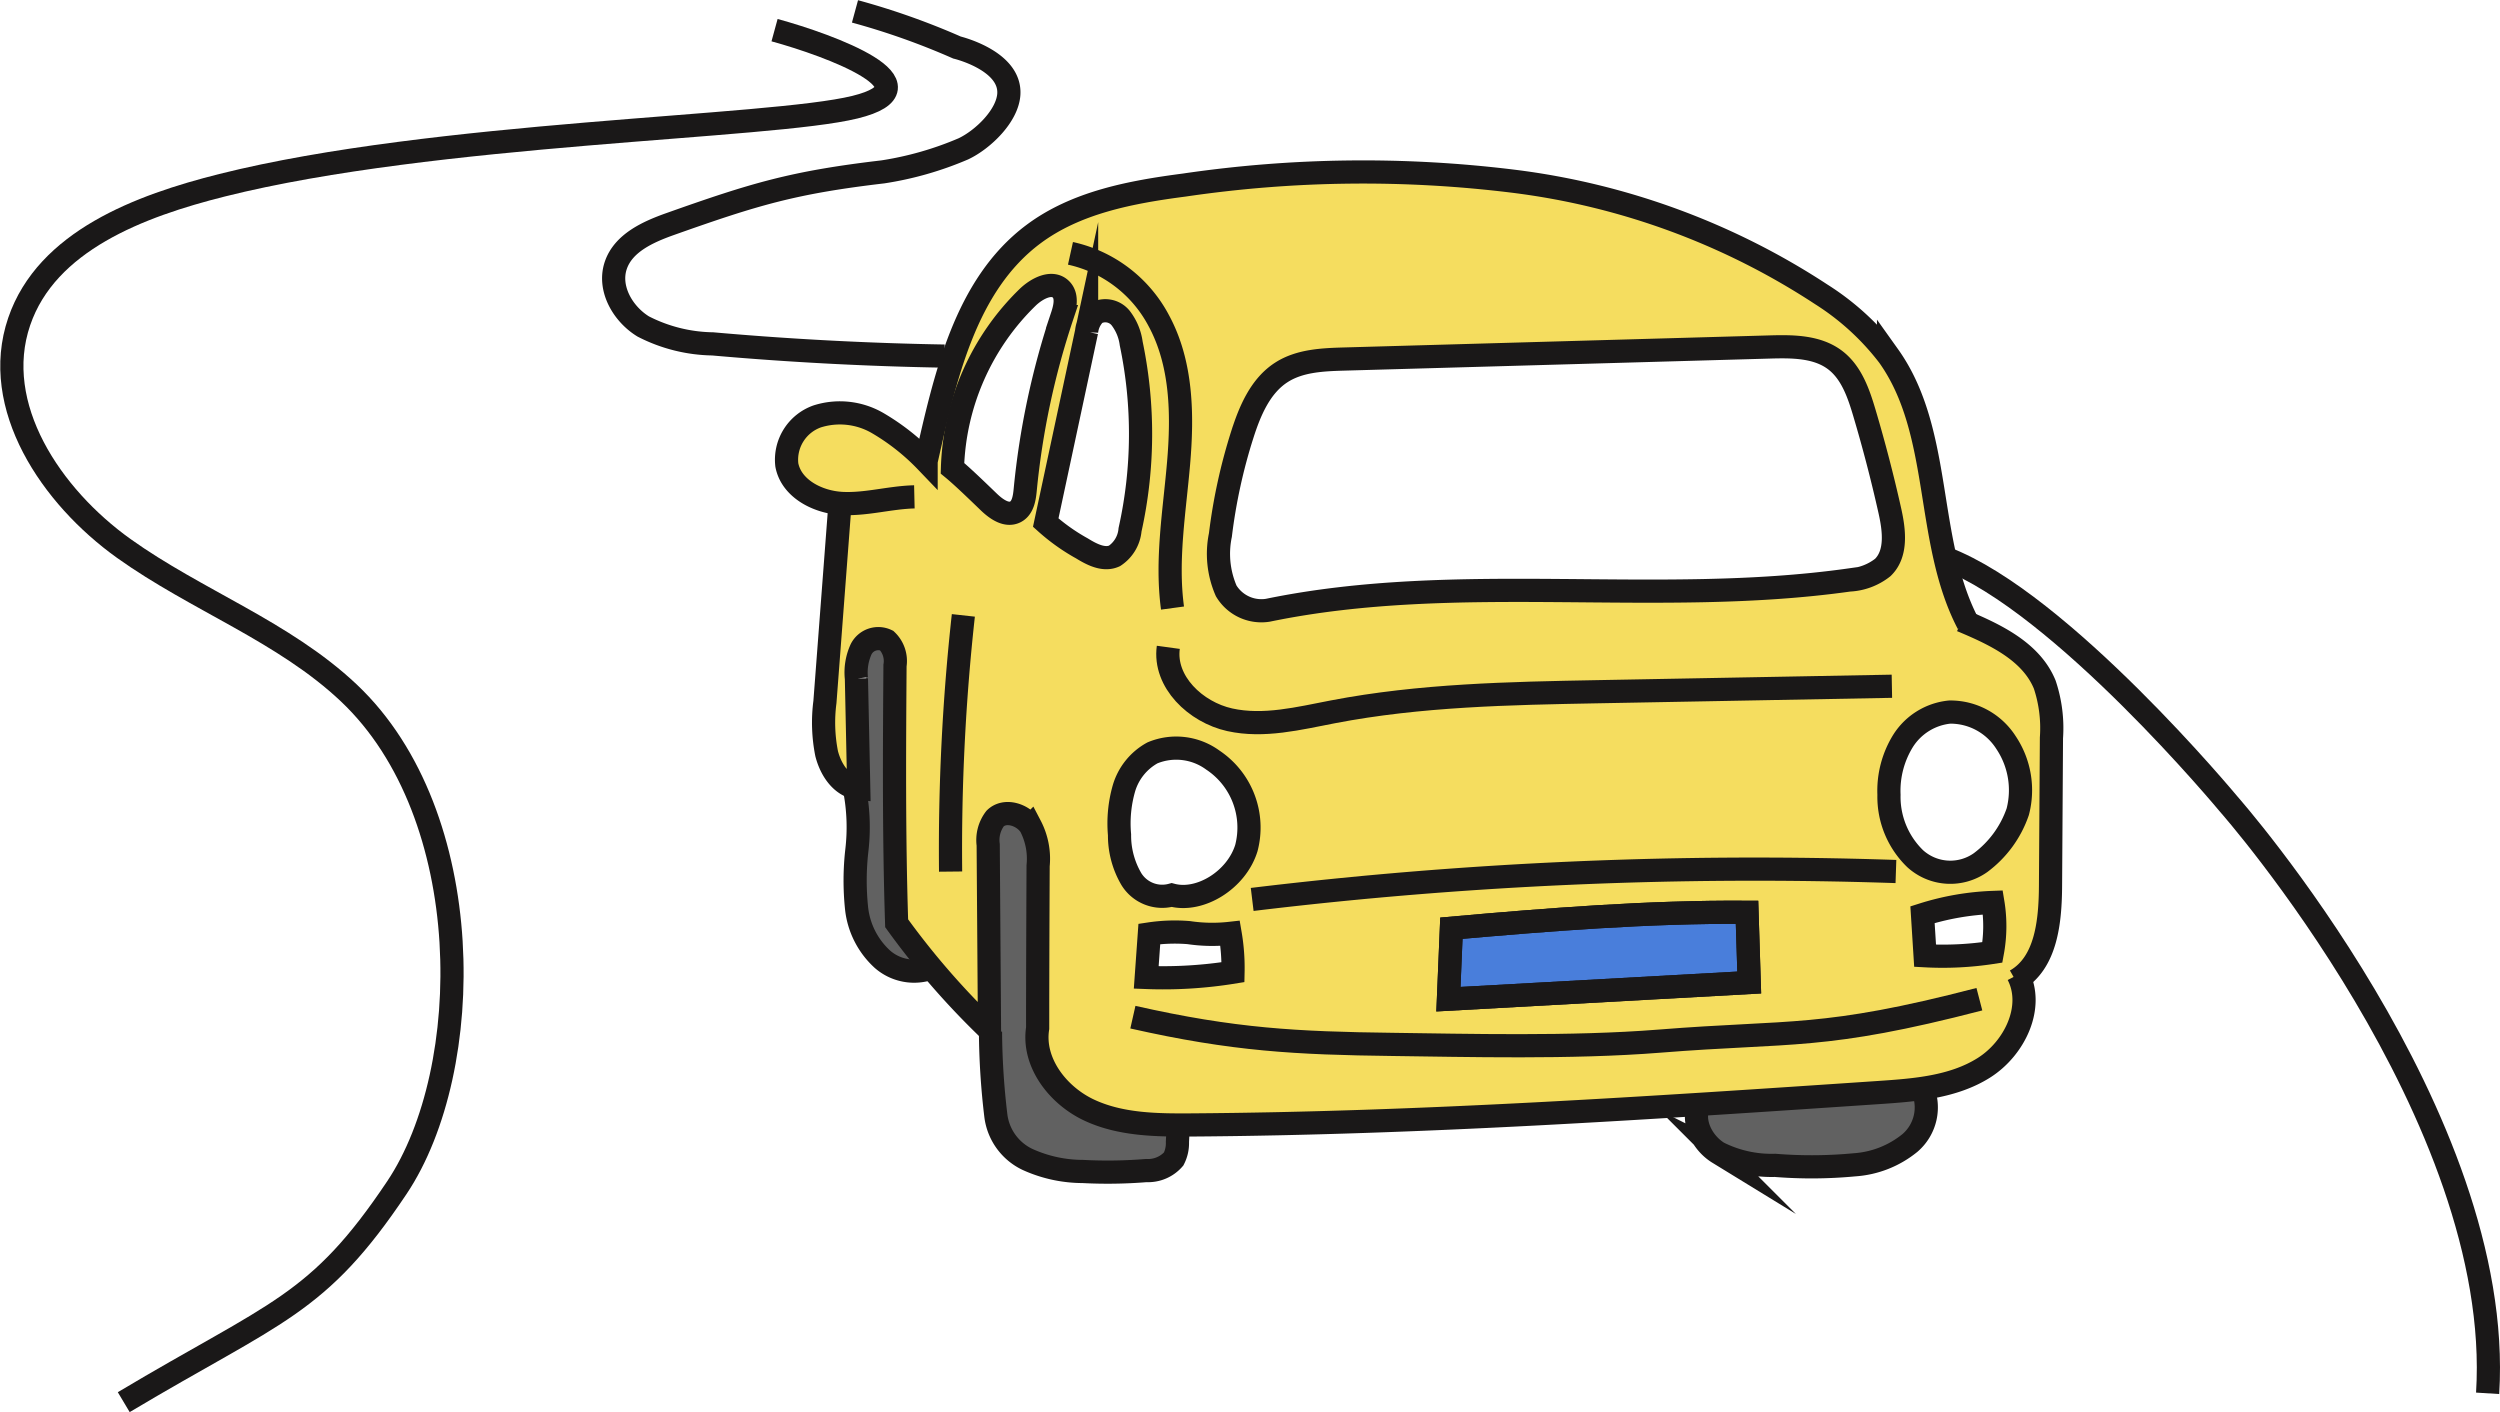
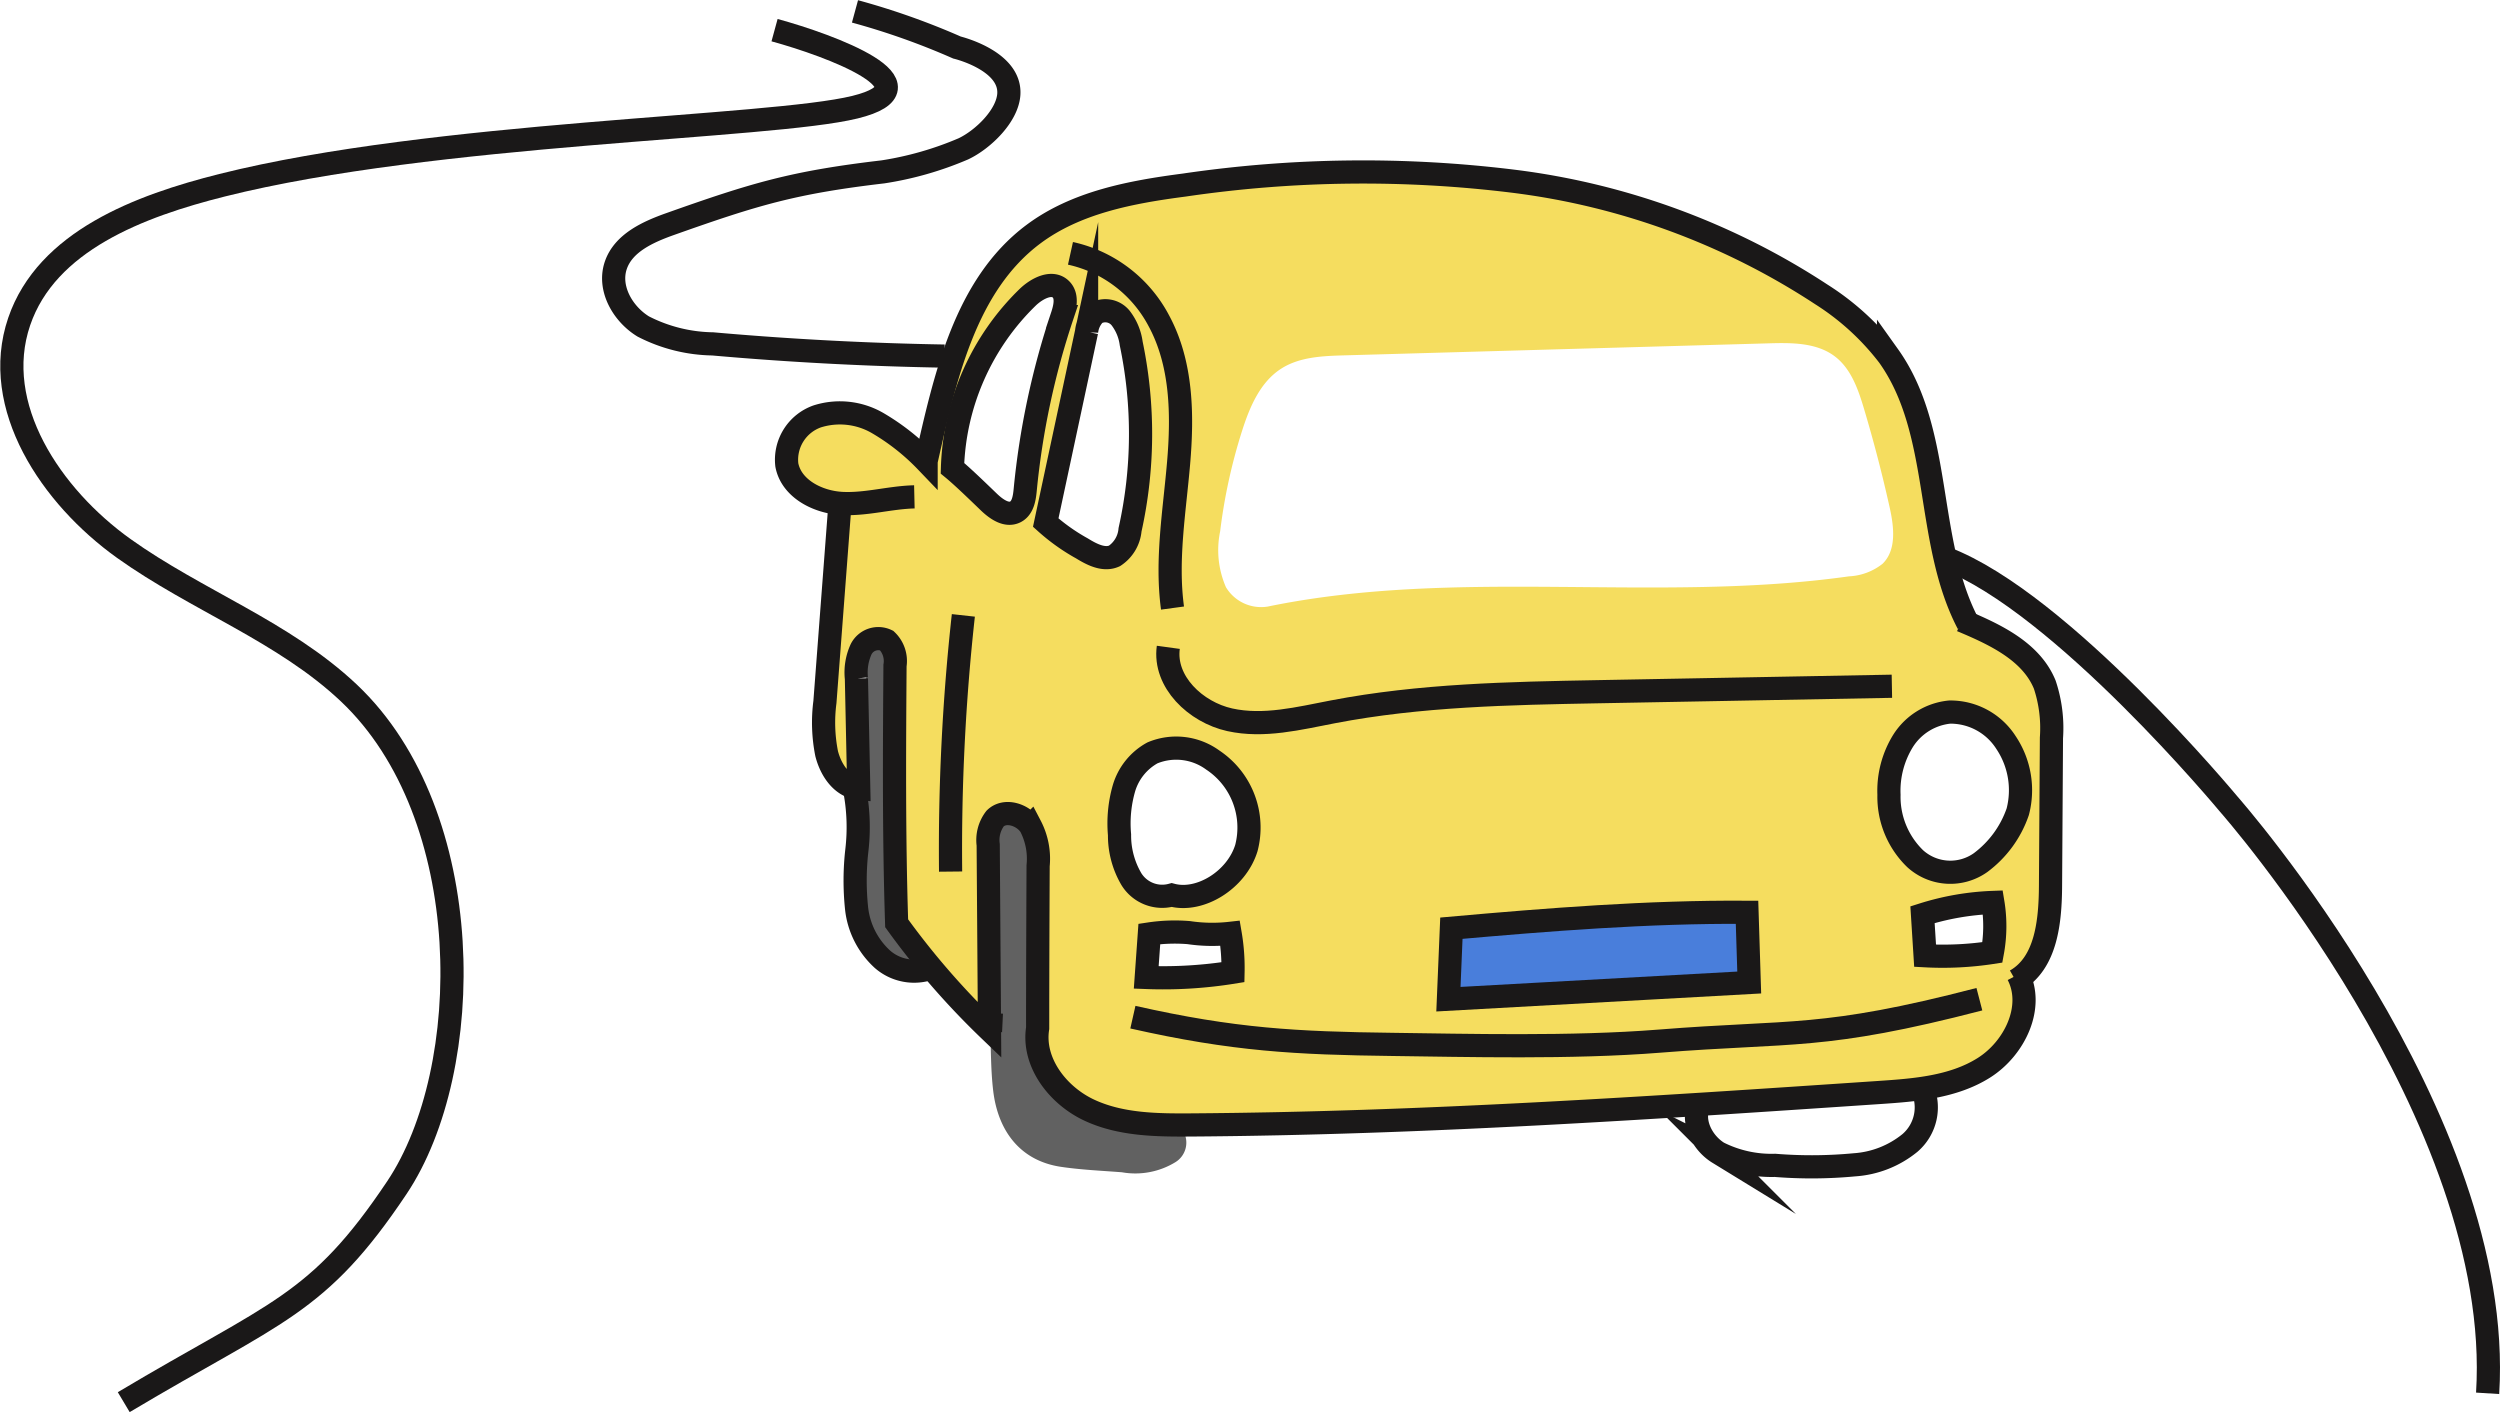
<svg xmlns="http://www.w3.org/2000/svg" width="215.709" height="121.841" viewBox="0 0 215.709 121.841">
  <g id="그룹_13572" data-name="그룹 13572" transform="translate(-822.981 -1577.017)">
    <g id="그룹_13374" data-name="그룹 13374" transform="translate(896.927 1632.554)">
      <path id="패스_6658" data-name="패스 6658" d="M153.1,194.735a1.934,1.934,0,0,0-2.626-.689,2.951,2.951,0,0,1-2.018.434,1.458,1.458,0,0,0-.96-.6,7.329,7.329,0,0,1-6.024-4.944c-1.13-3.313-.006-6.811-.249-10.213a2.157,2.157,0,0,0-.625-1.388,47.1,47.1,0,0,0-.185-7.565,1.975,1.975,0,0,0-1.919-1.919,1.932,1.932,0,0,0-1.919,1.919,54.815,54.815,0,0,1-.1,10.923,39.794,39.794,0,0,0-.055,5.163c.064,1.776.046,3.58.255,5.347.406,3.431,2.3,6.037,5.849,6.565,1.736.258,3.507.334,5.257.469a6.635,6.635,0,0,0,4.628-.879A1.979,1.979,0,0,0,153.1,194.735Z" transform="translate(-124.925 -152.626)" fill="#616161" />
      <path id="패스_6659" data-name="패스 6659" d="M129.882,178.058a7.084,7.084,0,0,1-1.342-1.187,6.194,6.194,0,0,1-.765-3.582c.006-2.17.119-4.336.239-6.5a80.988,80.988,0,0,0,.021-13.43c-.2-1.821-3.082-1.842-2.879,0,.054.486.091.974.128,1.461a1.4,1.4,0,0,0-.161.691c.079,4.708-.522,9.378-.67,14.076a28.355,28.355,0,0,0,.59,6.245,6.346,6.346,0,0,0,.6,1.735,6.118,6.118,0,0,0,2.781,2.979A1.441,1.441,0,0,0,129.882,178.058Z" transform="translate(-124.442 -151.984)" fill="#616161" />
-       <path id="패스_6660" data-name="패스 6660" d="M218.359,191.948c-4.973,1.708-10.345,1.028-15.5,1.63a1.526,1.526,0,0,0-2.15,1.653c.37,1.8,2.2,2.56,3.816,2.869a37.275,37.275,0,0,0,6.677.616,12.687,12.687,0,0,0,5.984-.989,5.482,5.482,0,0,0,3-4.392A1.446,1.446,0,0,0,218.359,191.948Z" transform="translate(-127.524 -153.598)" fill="#616161" />
    </g>
    <path id="패스_6511" data-name="패스 6511" d="M227.066,99.129c-1.1-2.7-3.924-4.145-6.634-5.3-.115-.223-.212-.454-.318-.68l-.03-.419-.16.012c-3.066-7-1.875-15.726-6.335-21.978a22.337,22.337,0,0,0-5.788-5.292A62.527,62.527,0,0,0,181.263,55.7a105.951,105.951,0,0,0-28.437.325c-4.59.6-9.349,1.483-13.05,4.262-5.848,4.392-7.585,12.267-9.23,19.572a19.25,19.25,0,0,0-4.207-3.313,6.5,6.5,0,0,0-5.186-.56,3.968,3.968,0,0,0-2.624,4.191c.378,1.978,2.517,3.119,4.54,3.3v.663q-.626,8.243-1.253,16.487a13.73,13.73,0,0,0,.149,4.46c.372,1.448,1.32,2.834,2.768,2.988l-.2-9.47a4.829,4.829,0,0,1,.407-2.533,1.663,1.663,0,0,1,2.2-.747,2.451,2.451,0,0,1,.722,2.161c-.051,7.346-.1,14.692.142,22.235a67.5,67.5,0,0,0,8.012,9.214l-.113-15.981a3.075,3.075,0,0,1,.6-2.273c.844-.831,2.388-.345,3.042.643a6.1,6.1,0,0,1,.665,3.437c-.019,4.546-.039,9.094-.04,14.017-.46,2.958,1.754,5.813,4.469,7.076s5.821,1.292,8.815,1.27c19.8-.137,39.568-1.466,59.322-2.794,3.125-.21,6.4-.466,9.046-2.137,2.565-1.618,4.259-5.022,3.055-7.761,2.345-1.614,2.675-5.033,2.694-7.95q.039-6.381.08-12.761A11.881,11.881,0,0,0,227.066,99.129Zm-87.973-16.7c-.068.717-.2,1.555-.842,1.885-.784.4-1.677-.253-2.313-.866-1.155-1.115-2.311-2.23-3.119-2.891a21.453,21.453,0,0,1,6.489-14.753c.794-.765,2.117-1.462,2.884-.673.574.59.336,1.558.076,2.338A67.81,67.81,0,0,0,139.093,82.432Zm4.9,5.037a16.981,16.981,0,0,1-3.124-2.222q1.763-8.239,3.527-16.478a2.528,2.528,0,0,1,.752-1.566,1.7,1.7,0,0,1,2.174.38,4.572,4.572,0,0,1,.922,2.208,38.123,38.123,0,0,1-.1,16.074,3.012,3.012,0,0,1-1.346,2.259C145.886,88.539,144.846,88,143.992,87.469Zm5.547,37.024.268-3.754a14.786,14.786,0,0,1,3.4-.116,13.789,13.789,0,0,0,3.571.064,17.578,17.578,0,0,1,.25,3.351A37.83,37.83,0,0,1,149.539,124.493Zm8.642-11.172c-.852,2.772-4.012,4.708-6.443,4.058a3.122,3.122,0,0,1-3.474-1.363,7.424,7.424,0,0,1-1.028-3.835,10.978,10.978,0,0,1,.379-4,5.141,5.141,0,0,1,2.467-3.069,5.346,5.346,0,0,1,5.208.628A6.991,6.991,0,0,1,158.181,113.321Zm17.432,13.047.256-6.126c8.321-.737,16.917-1.429,25.509-1.374l.19,6.06ZM210.192,90.2c-16.6,2.338-33.735-.781-50.157,2.609a3.541,3.541,0,0,1-3.6-1.672,8,8,0,0,1-.5-4.821,47.5,47.5,0,0,1,1.889-8.662c.655-2.058,1.559-4.208,3.379-5.374,1.578-1.01,3.554-1.094,5.427-1.147l36.677-1.039c1.968-.057,4.109-.06,5.675,1.135,1.4,1.068,2.013,2.854,2.516,4.542q1.249,4.189,2.2,8.458c.375,1.678.624,3.69-.609,4.888A5.051,5.051,0,0,1,210.192,90.2Zm12.356,32.132a28.081,28.081,0,0,1-5.807.288q-.111-1.77-.223-3.541a22.793,22.793,0,0,1,6.07-1.058A12.511,12.511,0,0,1,222.549,122.331Zm2.188-12.137a9.191,9.191,0,0,1-3.2,4.387,4.512,4.512,0,0,1-5.639-.33,7.424,7.424,0,0,1-2.266-5.518,8.184,8.184,0,0,1,1.221-4.662,5.391,5.391,0,0,1,4.018-2.477,5.689,5.689,0,0,1,4.861,2.633A7.381,7.381,0,0,1,224.737,110.195Z" transform="translate(772.325 1536.546)" fill="#f5dd5f" />
    <g id="그룹_13377" data-name="그룹 13377" transform="translate(824 1578)">
      <g id="레이어_3" data-name="레이어 3" transform="translate(0 0)">
        <path id="패스_6576" data-name="패스 6576" d="M123.782,40.558a62.663,62.663,0,0,1,8.8,3.118s4.606,1.1,4.477,3.982c-.084,1.883-2.22,3.952-3.924,4.759a28.6,28.6,0,0,1-6.947,1.988c-7.721.909-11.022,1.9-18.349,4.5-1.926.683-4.052,1.644-4.7,3.581-.66,1.969.6,4.173,2.375,5.26a13.545,13.545,0,0,0,5.989,1.5q9.978.882,20,1.054" transform="translate(-51.03 -40.558)" fill="none" stroke="#1a1818" stroke-miterlimit="10" stroke-width="2" />
        <path id="패스_6577" data-name="패스 6577" d="M222.722,89.732c9.986,3.8,24.423,21.2,24.423,21.2s23.843,26.994,22.349,50.851" transform="translate(-55.872 -42.546)" fill="none" stroke="#1a1818" stroke-miterlimit="10" stroke-width="2" />
        <path id="패스_6578" data-name="패스 6578" d="M114.654,42.245c4.829,1.32,14.3,4.831,6.94,6.645s-36.244,2.131-54.6,6.734c-7.129,1.788-15.142,4.812-17.516,11.767-2.49,7.3,2.753,15.091,9.025,19.574s13.816,7.175,19.42,12.47C89.084,109.988,88.9,131.9,82.067,142.116S71.693,152.753,58.5,160.626" transform="translate(-48.842 -40.626)" fill="none" stroke="#1a1818" stroke-miterlimit="10" stroke-width="2" />
      </g>
      <g id="레이어_2" data-name="레이어 2" transform="translate(66.818 13.848)">
        <path id="패스_6653" data-name="패스 6653" d="M178.277,122.938l-.256,6.126,25.955-1.44-.19-6.06C195.194,121.509,186.6,122.2,178.277,122.938Z" transform="translate(-120.883 -57.681)" fill="#497edb" stroke="#1a1818" stroke-miterlimit="10" stroke-width="2" />
        <path id="패스_6579" data-name="패스 6579" d="M220.448,93.96c-3.746-7.175-2.158-16.511-6.859-23.1a22.337,22.337,0,0,0-5.788-5.292A62.527,62.527,0,0,0,181.263,55.8a105.951,105.951,0,0,0-28.437.325c-4.59.6-9.349,1.483-13.05,4.262-5.848,4.392-7.585,12.267-9.23,19.571a19.229,19.229,0,0,0-4.208-3.312,6.486,6.486,0,0,0-5.186-.56,3.968,3.968,0,0,0-2.624,4.19c.392,2.053,2.682,3.216,4.769,3.322s4.147-.521,6.236-.569" transform="translate(-118.475 -54.989)" fill="none" stroke="#1a1818" stroke-miterlimit="10" stroke-width="2" />
        <path id="패스_6580" data-name="패스 6580" d="M123.227,85.172l-1.275,16.776a13.73,13.73,0,0,0,.149,4.46c.372,1.448,1.32,2.834,2.768,2.988l-.2-9.47a4.829,4.829,0,0,1,.407-2.533,1.662,1.662,0,0,1,2.2-.748,2.451,2.451,0,0,1,.722,2.161c-.051,7.346-.1,14.692.142,22.235a67.561,67.561,0,0,0,8.012,9.214l-.113-15.981a3.074,3.074,0,0,1,.6-2.273c.844-.831,2.388-.345,3.042.643a6.1,6.1,0,0,1,.665,3.437c-.019,4.546-.039,9.094-.04,14.017-.46,2.958,1.754,5.813,4.469,7.075s5.821,1.293,8.815,1.271c19.8-.137,39.568-1.466,59.322-2.8,3.125-.21,6.4-.465,9.045-2.136s4.379-5.249,2.937-8.03" transform="translate(-118.611 -56.21)" fill="none" stroke="#1a1818" stroke-miterlimit="10" stroke-width="2" />
        <path id="패스_6581" data-name="패스 6581" d="M224.161,95.324c2.866,1.2,6.005,2.661,7.179,5.537a11.882,11.882,0,0,1,.577,4.592l-.08,12.76c-.019,3.053-.354,6.677-3.009,8.184" transform="translate(-122.748 -56.62)" fill="none" stroke="#1a1818" stroke-miterlimit="10" stroke-width="2" />
        <path id="패스_6582" data-name="패스 6582" d="M133.424,80.976a21.453,21.453,0,0,1,6.489-14.753c.794-.765,2.117-1.462,2.884-.673.574.59.336,1.558.076,2.338A67.809,67.809,0,0,0,139.7,82.849c-.068.717-.2,1.555-.843,1.886-.784.4-1.677-.254-2.313-.867C135.387,82.753,134.232,81.638,133.424,80.976Z" transform="translate(-119.079 -55.402)" fill="none" stroke="#1a1818" stroke-miterlimit="10" stroke-width="2" />
        <path id="패스_6583" data-name="패스 6583" d="M141.811,85.755l3.527-16.478a2.53,2.53,0,0,1,.752-1.566,1.7,1.7,0,0,1,2.174.38,4.572,4.572,0,0,1,.922,2.208,38.123,38.123,0,0,1-.1,16.074,3.012,3.012,0,0,1-1.346,2.259c-.913.415-1.954-.128-2.808-.654A16.981,16.981,0,0,1,141.811,85.755Z" transform="translate(-119.419 -55.494)" fill="none" stroke="#1a1818" stroke-miterlimit="10" stroke-width="2" />
        <path id="패스_6584" data-name="패스 6584" d="M144.036,62.314a11.382,11.382,0,0,1,7.63,5.828c1.988,3.685,2.056,8.09,1.7,12.261s-1.087,8.369-.525,12.518" transform="translate(-119.509 -55.286)" fill="none" stroke="#1a1818" stroke-miterlimit="10" stroke-width="2" />
        <path id="패스_6585" data-name="패스 6585" d="M152.831,97.741c-.406,2.975,2.363,5.6,5.3,6.25s5.964-.121,8.912-.687c7.513-1.444,15.207-1.591,22.857-1.734l7.665-.142,17.7-.33" transform="translate(-119.863 -56.718)" fill="none" stroke="#1a1818" stroke-miterlimit="10" stroke-width="2" />
-         <path id="패스_6586" data-name="패스 6586" d="M160.375,120.3a360.741,360.741,0,0,1,55.544-2.409" transform="translate(-120.169 -57.524)" fill="none" stroke="#1a1818" stroke-miterlimit="10" stroke-width="2" />
        <path id="패스_6587" data-name="패스 6587" d="M152.948,119.477a3.122,3.122,0,0,1-3.474-1.363,7.424,7.424,0,0,1-1.028-3.835,10.978,10.978,0,0,1,.379-4,5.141,5.141,0,0,1,2.467-3.069,5.348,5.348,0,0,1,5.209.628,6.992,6.992,0,0,1,2.89,7.584C158.539,118.191,155.38,120.127,152.948,119.477Z" transform="translate(-119.686 -57.083)" fill="none" stroke="#1a1818" stroke-miterlimit="10" stroke-width="2" />
        <path id="패스_6588" data-name="패스 6588" d="M225.541,116.549a4.512,4.512,0,0,1-5.639-.33,7.424,7.424,0,0,1-2.267-5.518,8.185,8.185,0,0,1,1.221-4.662,5.391,5.391,0,0,1,4.018-2.477,5.689,5.689,0,0,1,4.861,2.633,7.381,7.381,0,0,1,1.011,5.966A9.192,9.192,0,0,1,225.541,116.549Z" transform="translate(-122.484 -56.953)" fill="none" stroke="#1a1818" stroke-miterlimit="10" stroke-width="2" />
-         <path id="패스_6589" data-name="패스 6589" d="M161.609,93.448c16.422-3.39,33.552-.272,50.157-2.609a5.051,5.051,0,0,0,2.9-1.082c1.233-1.2.985-3.21.609-4.888q-.954-4.265-2.2-8.458c-.5-1.688-1.116-3.474-2.516-4.542-1.566-1.195-3.707-1.192-5.675-1.135l-36.677,1.039c-1.873.053-3.85.136-5.427,1.148-1.819,1.165-2.723,3.314-3.379,5.373a47.5,47.5,0,0,0-1.889,8.662,8,8,0,0,0,.5,4.821A3.541,3.541,0,0,0,161.609,93.448Z" transform="translate(-120.048 -55.625)" fill="none" stroke="#1a1818" stroke-miterlimit="10" stroke-width="2" />
        <path id="패스_6590" data-name="패스 6590" d="M149.647,130.931c8.7,1.968,14.106,2.245,22.424,2.35,6.228.078,15.424.325,23-.281,11.5-.92,14.08-.1,27.615-3.619" transform="translate(-119.735 -57.997)" fill="none" stroke="#1a1818" stroke-miterlimit="10" stroke-width="2" />
-         <path id="패스_6591" data-name="패스 6591" d="M178.277,122.938l-.256,6.126,25.955-1.44-.19-6.06C195.194,121.509,186.6,122.2,178.277,122.938Z" transform="translate(-120.883 -57.681)" fill="none" stroke="#1a1818" stroke-miterlimit="10" stroke-width="2" />
        <path id="패스_6592" data-name="패스 6592" d="M134.356,94.868a184.145,184.145,0,0,0-1.1,22.107" transform="translate(-119.072 -56.602)" fill="none" stroke="#1a1818" stroke-miterlimit="10" stroke-width="2" />
        <path id="패스_6593" data-name="패스 6593" d="M200.6,138.653c-.773,1.5.176,3.425,1.614,4.307a10.205,10.205,0,0,0,4.888,1.08,39.227,39.227,0,0,0,6.856-.047,8.469,8.469,0,0,0,4.786-1.886,4.043,4.043,0,0,0,1.051-4.735" transform="translate(-121.784 -58.32)" fill="none" stroke="#1a1818" stroke-miterlimit="10" stroke-width="2" />
        <path id="패스_6594" data-name="패스 6594" d="M124.66,110.712a17.156,17.156,0,0,1,.164,5.037,23.062,23.062,0,0,0-.026,5.047,6.956,6.956,0,0,0,2.249,4.4,4.158,4.158,0,0,0,4.708.5" transform="translate(-118.725 -57.242)" fill="none" stroke="#1a1818" stroke-miterlimit="10" stroke-width="2" />
-         <path id="패스_6595" data-name="패스 6595" d="M136.845,132.3a63.441,63.441,0,0,0,.462,7.249,4.837,4.837,0,0,0,2.755,3.786,11.6,11.6,0,0,0,4.75,1.029,41.1,41.1,0,0,0,5.478-.079,2.927,2.927,0,0,0,2.359-1,2.986,2.986,0,0,0,.326-1.471l.076-1.6" transform="translate(-119.218 -58.115)" fill="none" stroke="#1a1818" stroke-miterlimit="10" stroke-width="2" />
+         <path id="패스_6595" data-name="패스 6595" d="M136.845,132.3l.076-1.6" transform="translate(-119.218 -58.115)" fill="none" stroke="#1a1818" stroke-miterlimit="10" stroke-width="2" />
        <path id="패스_6596" data-name="패스 6596" d="M151.116,123.507l-.268,3.754a37.843,37.843,0,0,0,7.488-.455,17.576,17.576,0,0,0-.251-3.351,13.789,13.789,0,0,1-3.571-.064A14.787,14.787,0,0,0,151.116,123.507Z" transform="translate(-119.784 -57.753)" fill="none" stroke="#1a1818" stroke-miterlimit="10" stroke-width="2" />
        <path id="패스_6597" data-name="패스 6597" d="M220.65,121.738l.223,3.541a28.082,28.082,0,0,0,5.807-.288,12.511,12.511,0,0,0,.04-4.311A22.793,22.793,0,0,0,220.65,121.738Z" transform="translate(-122.606 -57.645)" fill="none" stroke="#1a1818" stroke-miterlimit="10" stroke-width="2" />
      </g>
    </g>
  </g>
</svg>